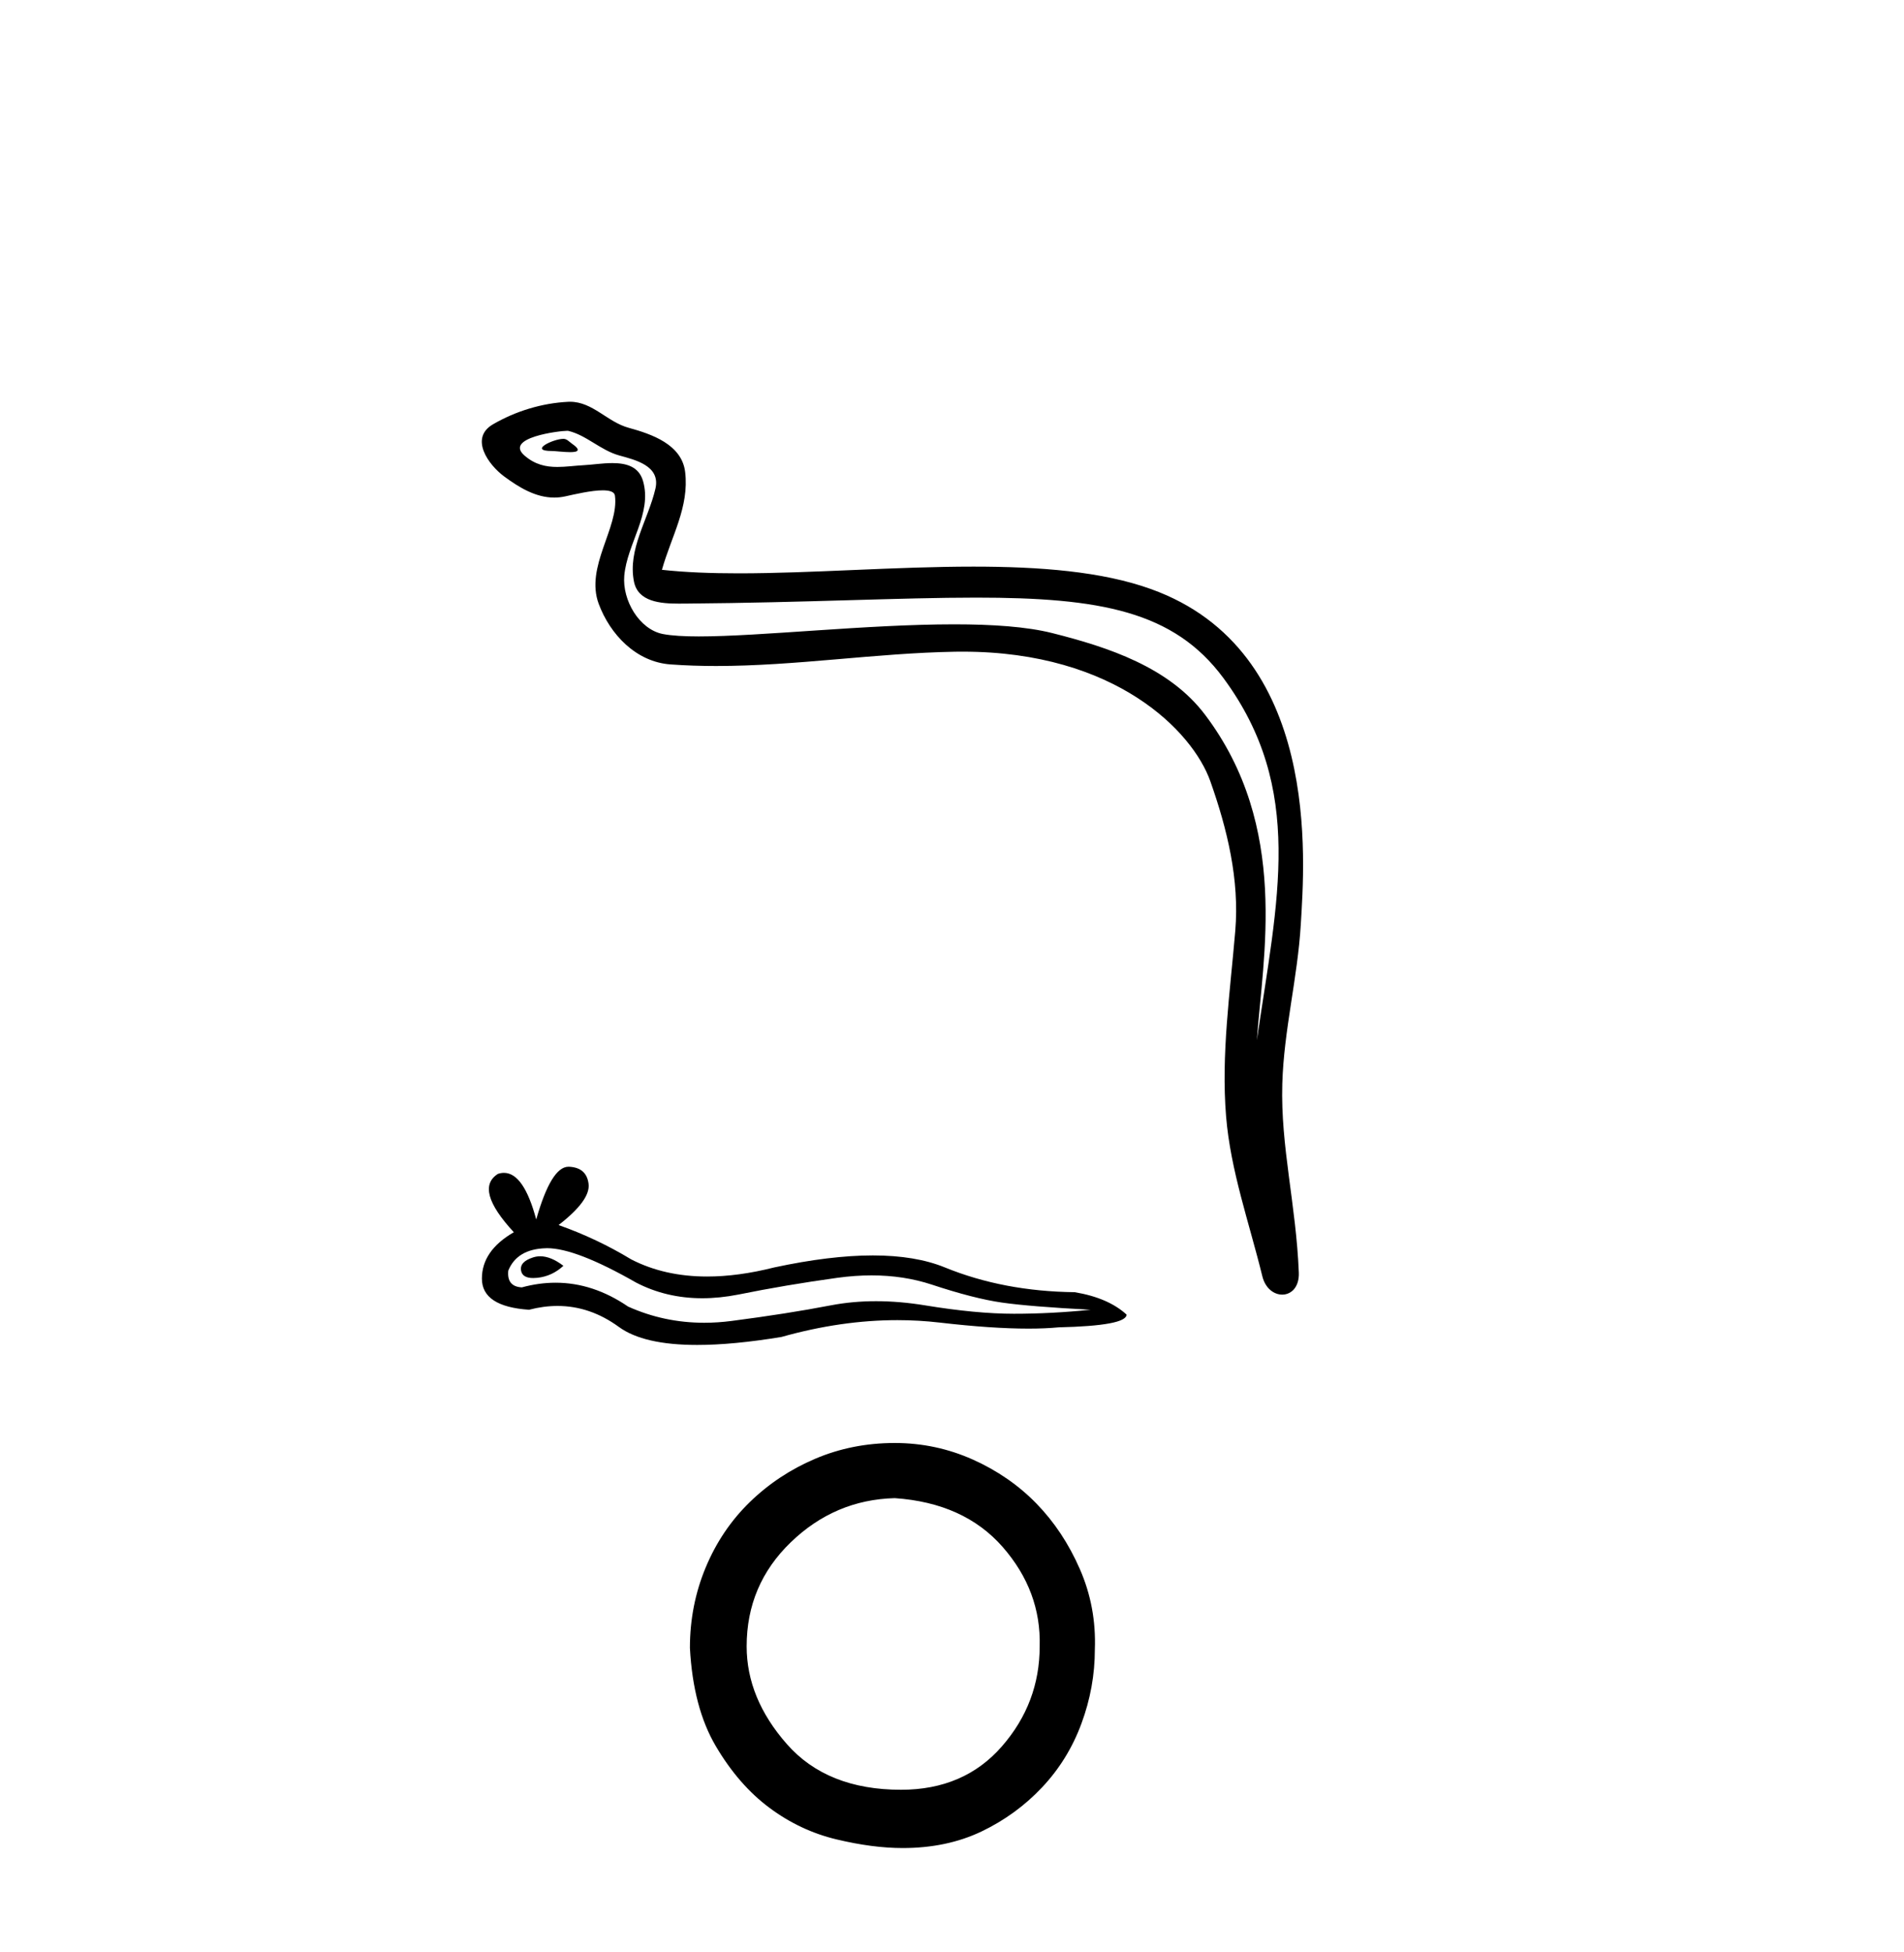
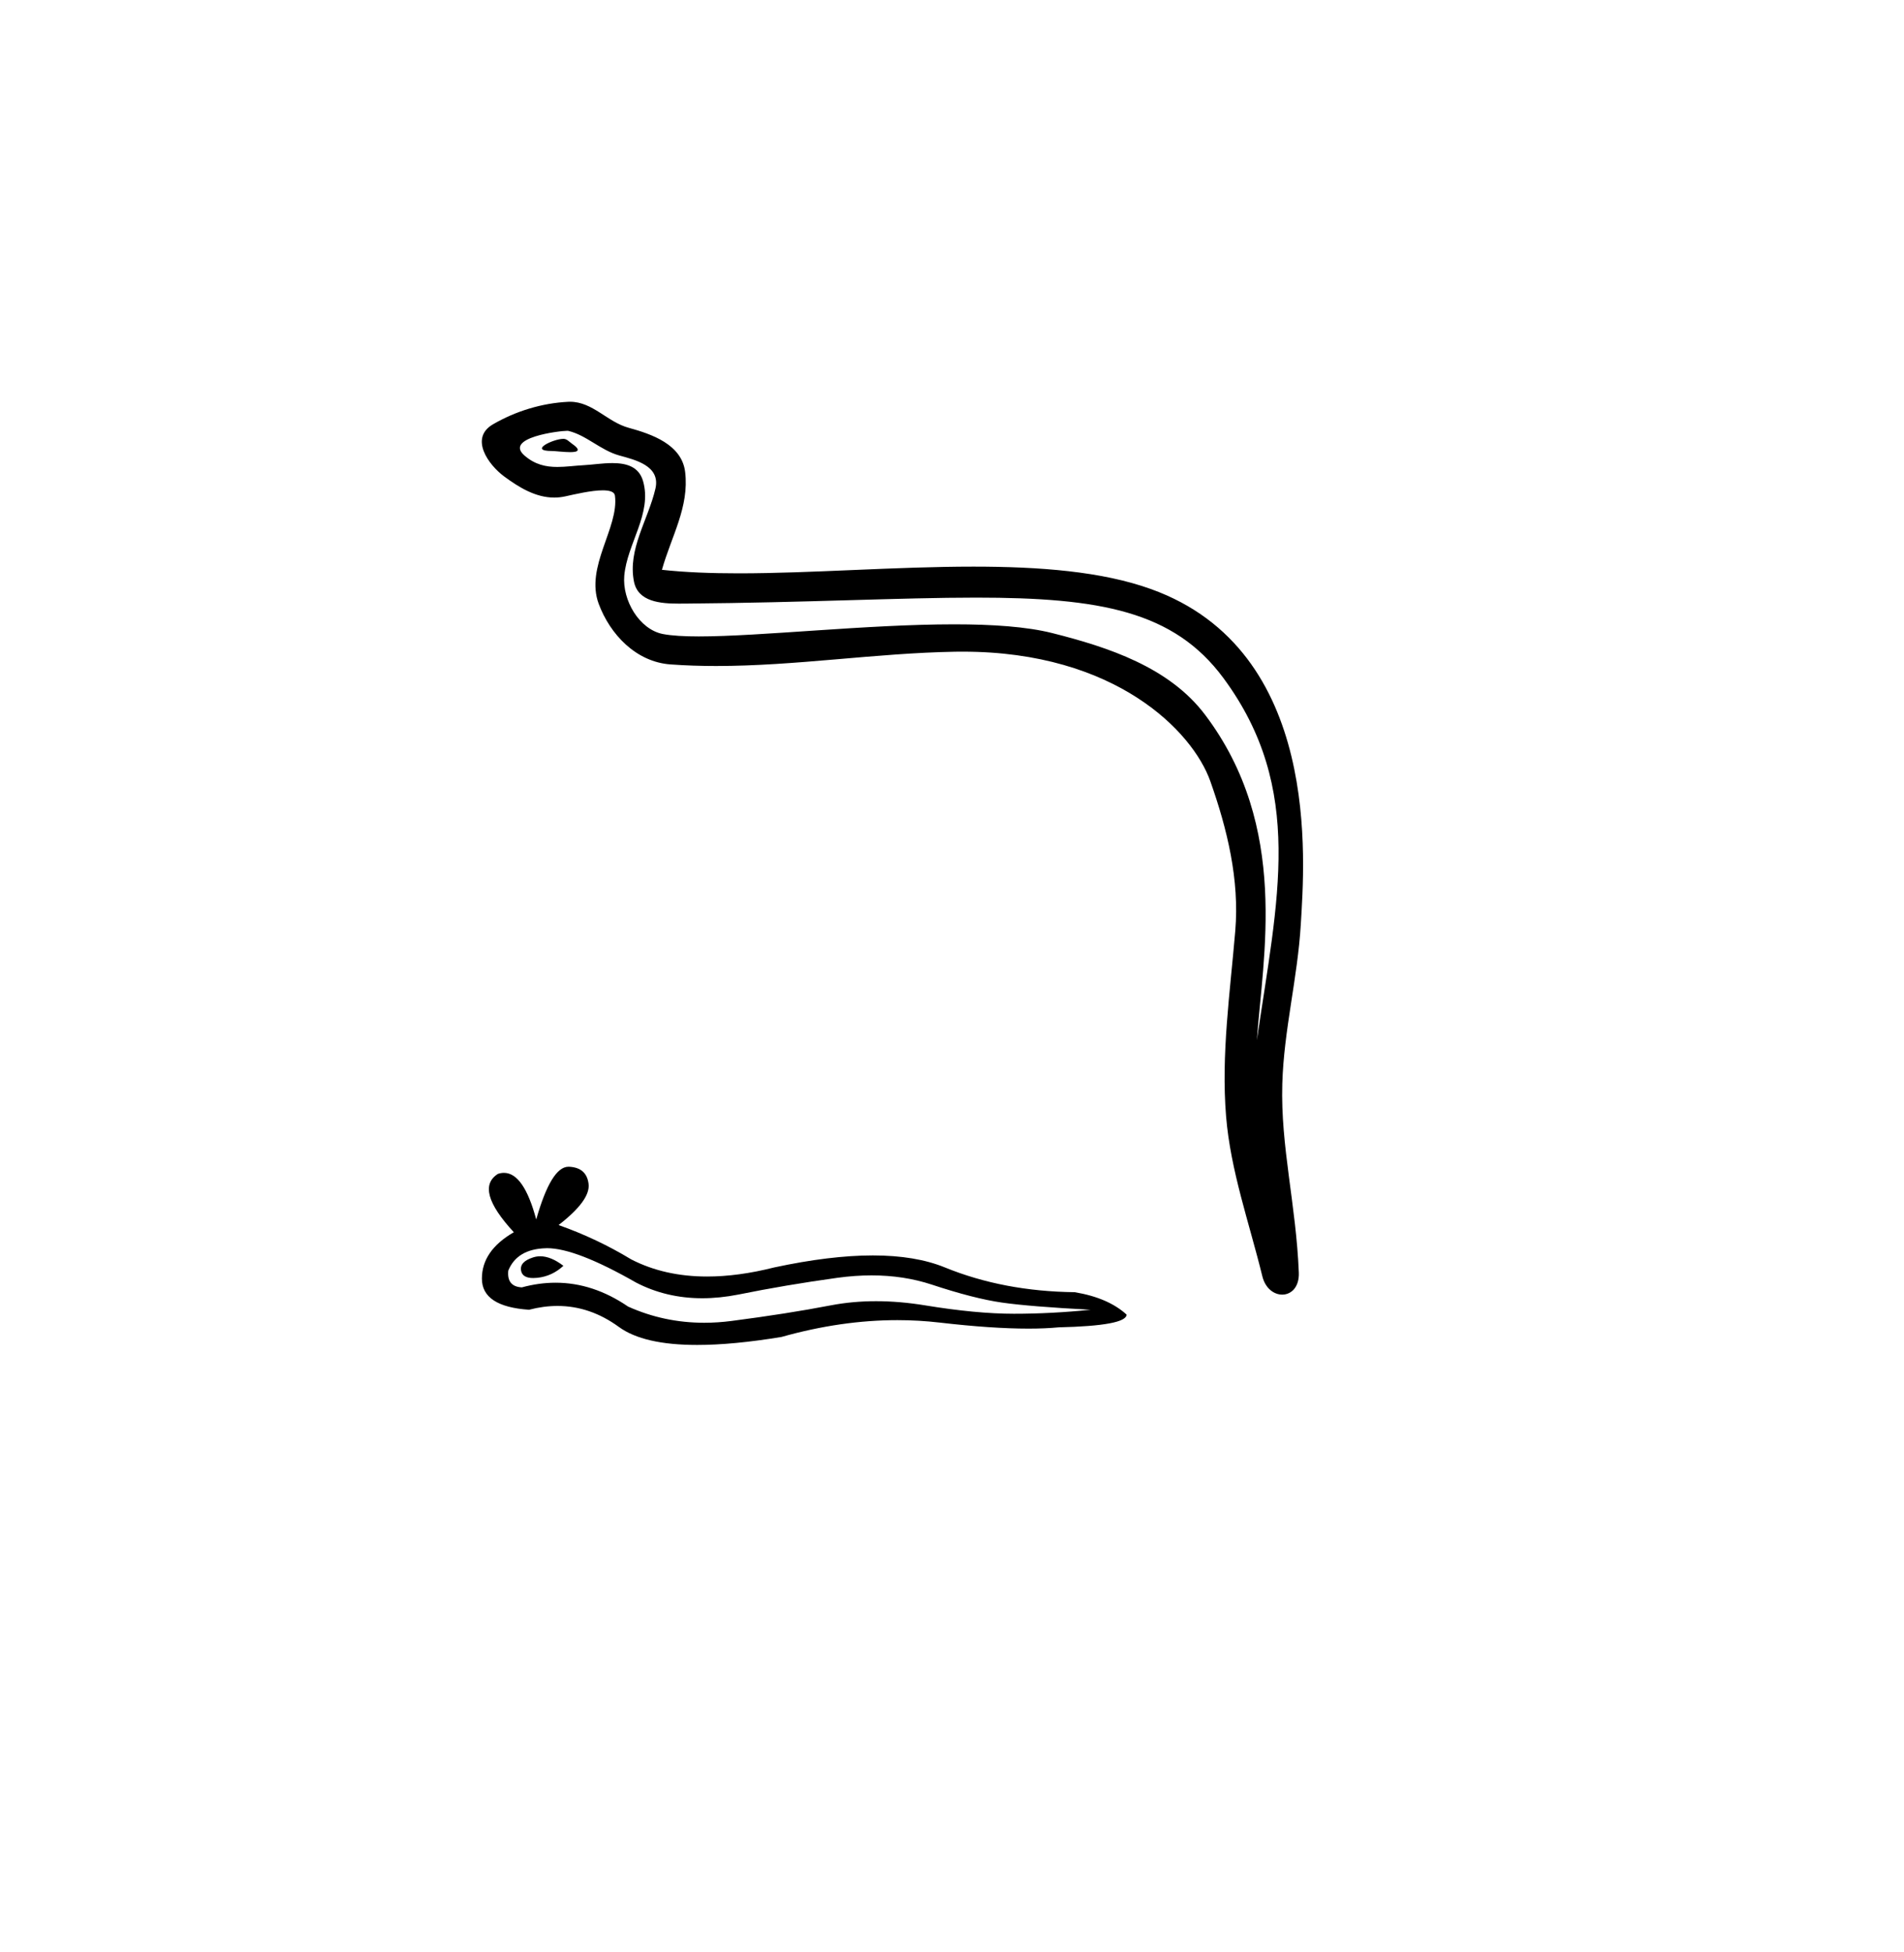
<svg xmlns="http://www.w3.org/2000/svg" width="40.0" height="41.0">
  <path d="M 11.835 9.216 C 11.622 9.216 11.098 9.469 11.589 9.471 C 11.67 9.471 11.847 9.495 11.978 9.495 C 12.135 9.495 12.226 9.461 12.009 9.312 C 11.957 9.276 11.91 9.218 11.843 9.216 C 11.84 9.216 11.838 9.216 11.835 9.216 ZM 11.918 9.047 C 11.926 9.047 11.932 9.047 11.936 9.048 C 12.315 9.135 12.614 9.454 13.007 9.564 C 13.339 9.656 13.883 9.779 13.769 10.264 C 13.618 10.912 13.182 11.538 13.319 12.215 C 13.404 12.639 13.877 12.676 14.259 12.676 C 14.322 12.676 14.383 12.675 14.44 12.675 C 16.934 12.655 18.915 12.55 20.504 12.55 C 23.109 12.55 24.662 12.833 25.701 14.238 C 27.424 16.569 26.834 18.9 26.405 21.843 C 26.525 20.107 27.101 17.371 25.316 15.009 C 24.562 14.011 23.284 13.591 22.107 13.295 C 21.568 13.159 20.846 13.111 20.05 13.111 C 18.212 13.111 15.979 13.365 14.679 13.365 C 14.37 13.365 14.114 13.35 13.929 13.315 C 13.428 13.219 13.071 12.602 13.115 12.091 C 13.174 11.413 13.708 10.783 13.508 10.098 C 13.418 9.794 13.153 9.725 12.864 9.725 C 12.657 9.725 12.438 9.76 12.263 9.769 C 12.075 9.779 11.89 9.806 11.709 9.806 C 11.47 9.806 11.238 9.759 11.015 9.563 C 10.592 9.19 11.748 9.047 11.918 9.047 ZM 11.975 8.437 C 11.962 8.437 11.949 8.437 11.936 8.438 C 11.385 8.465 10.832 8.634 10.356 8.911 C 9.859 9.2 10.258 9.761 10.595 10.008 C 10.905 10.236 11.253 10.449 11.643 10.449 C 11.718 10.449 11.795 10.441 11.874 10.424 C 12.073 10.38 12.424 10.297 12.664 10.297 C 12.805 10.297 12.908 10.326 12.919 10.408 C 13.007 11.082 12.288 11.901 12.578 12.681 C 12.816 13.32 13.36 13.901 14.088 13.953 C 14.407 13.976 14.726 13.986 15.044 13.986 C 16.721 13.986 18.39 13.715 20.068 13.686 C 20.121 13.685 20.174 13.685 20.227 13.685 C 23.441 13.685 25.058 15.363 25.427 16.406 C 25.784 17.416 26.041 18.474 25.951 19.549 C 25.842 20.843 25.652 22.148 25.758 23.443 C 25.851 24.584 26.248 25.692 26.519 26.799 C 26.582 27.058 26.765 27.187 26.937 27.187 C 27.124 27.187 27.298 27.033 27.286 26.724 C 27.229 25.297 26.901 24.078 26.939 22.761 C 26.971 21.63 27.261 20.541 27.328 19.407 C 27.405 18.091 27.771 13.66 24.182 12.371 C 23.15 11.999 21.84 11.899 20.451 11.899 C 18.808 11.899 17.054 12.04 15.519 12.04 C 14.945 12.04 14.402 12.02 13.906 11.966 C 14.104 11.262 14.482 10.648 14.394 9.913 C 14.325 9.333 13.69 9.116 13.208 8.984 C 12.757 8.861 12.452 8.437 11.975 8.437 Z" style="fill:#000000;stroke:none" />
  <path d="M 11.349 26.382 Q 11.271 26.382 11.198 26.406 Q 10.913 26.498 10.947 26.683 Q 10.975 26.839 11.202 26.839 Q 11.243 26.839 11.291 26.834 Q 11.601 26.8 11.836 26.582 Q 11.574 26.382 11.349 26.382 ZM 11.494 26.212 Q 12.1 26.212 13.363 26.934 Q 13.997 27.263 14.753 27.263 Q 15.118 27.263 15.511 27.186 Q 16.501 26.985 17.592 26.834 Q 17.963 26.783 18.31 26.783 Q 18.985 26.783 19.573 26.976 Q 20.462 27.27 21.049 27.354 Q 21.637 27.438 22.912 27.505 Q 22.09 27.589 21.301 27.589 Q 20.512 27.589 19.438 27.413 Q 18.901 27.325 18.404 27.325 Q 17.907 27.325 17.45 27.413 Q 16.535 27.589 15.369 27.74 Q 15.077 27.778 14.795 27.778 Q 13.951 27.778 13.195 27.438 Q 12.462 26.937 11.672 26.937 Q 11.323 26.937 10.963 27.035 Q 10.644 27.018 10.678 26.683 Q 10.863 26.23 11.467 26.213 Q 11.48 26.212 11.494 26.212 ZM 11.943 24.501 Q 11.58 24.501 11.265 25.609 Q 11.003 24.63 10.587 24.63 Q 10.525 24.63 10.46 24.652 Q 9.956 24.971 10.795 25.877 Q 10.124 26.263 10.124 26.851 Q 10.124 27.438 11.114 27.505 Q 11.42 27.425 11.712 27.425 Q 12.397 27.425 13.002 27.866 Q 13.521 28.244 14.647 28.244 Q 15.397 28.244 16.418 28.076 Q 17.671 27.723 18.853 27.723 Q 19.302 27.723 19.74 27.774 Q 20.837 27.901 21.607 27.901 Q 21.958 27.901 22.241 27.874 Q 23.667 27.841 23.667 27.606 Q 23.281 27.253 22.577 27.136 Q 21.083 27.119 19.85 26.616 Q 19.233 26.364 18.337 26.364 Q 17.441 26.364 16.266 26.616 Q 15.509 26.807 14.856 26.807 Q 13.961 26.807 13.262 26.448 Q 12.541 26.011 11.735 25.726 Q 12.407 25.206 12.365 24.862 Q 12.323 24.518 11.953 24.501 Q 11.948 24.501 11.943 24.501 Z" style="fill:#000000;stroke:none" />
-   <path d="M 18.797 31.461 Q 20.254 31.561 21.065 32.487 Q 21.875 33.414 21.842 34.573 Q 21.842 35.764 21.048 36.674 Q 20.254 37.585 18.93 37.585 Q 17.374 37.585 16.53 36.625 Q 15.686 35.665 15.686 34.573 Q 15.686 33.282 16.613 32.388 Q 17.539 31.494 18.797 31.461 ZM 18.797 30.303 Q 17.904 30.303 17.126 30.634 Q 16.348 30.965 15.752 31.544 Q 15.156 32.123 14.825 32.918 Q 14.494 33.712 14.494 34.606 Q 14.561 35.864 15.041 36.674 Q 15.52 37.485 16.166 37.965 Q 16.811 38.445 17.573 38.627 Q 18.334 38.809 18.963 38.809 Q 19.89 38.809 20.618 38.462 Q 21.346 38.114 21.892 37.535 Q 22.438 36.956 22.719 36.195 Q 23.001 35.433 23.001 34.639 Q 23.034 33.745 22.686 32.951 Q 22.339 32.156 21.776 31.577 Q 21.213 30.998 20.436 30.65 Q 19.658 30.303 18.797 30.303 Z" style="fill:#000000;stroke:none" />
</svg>